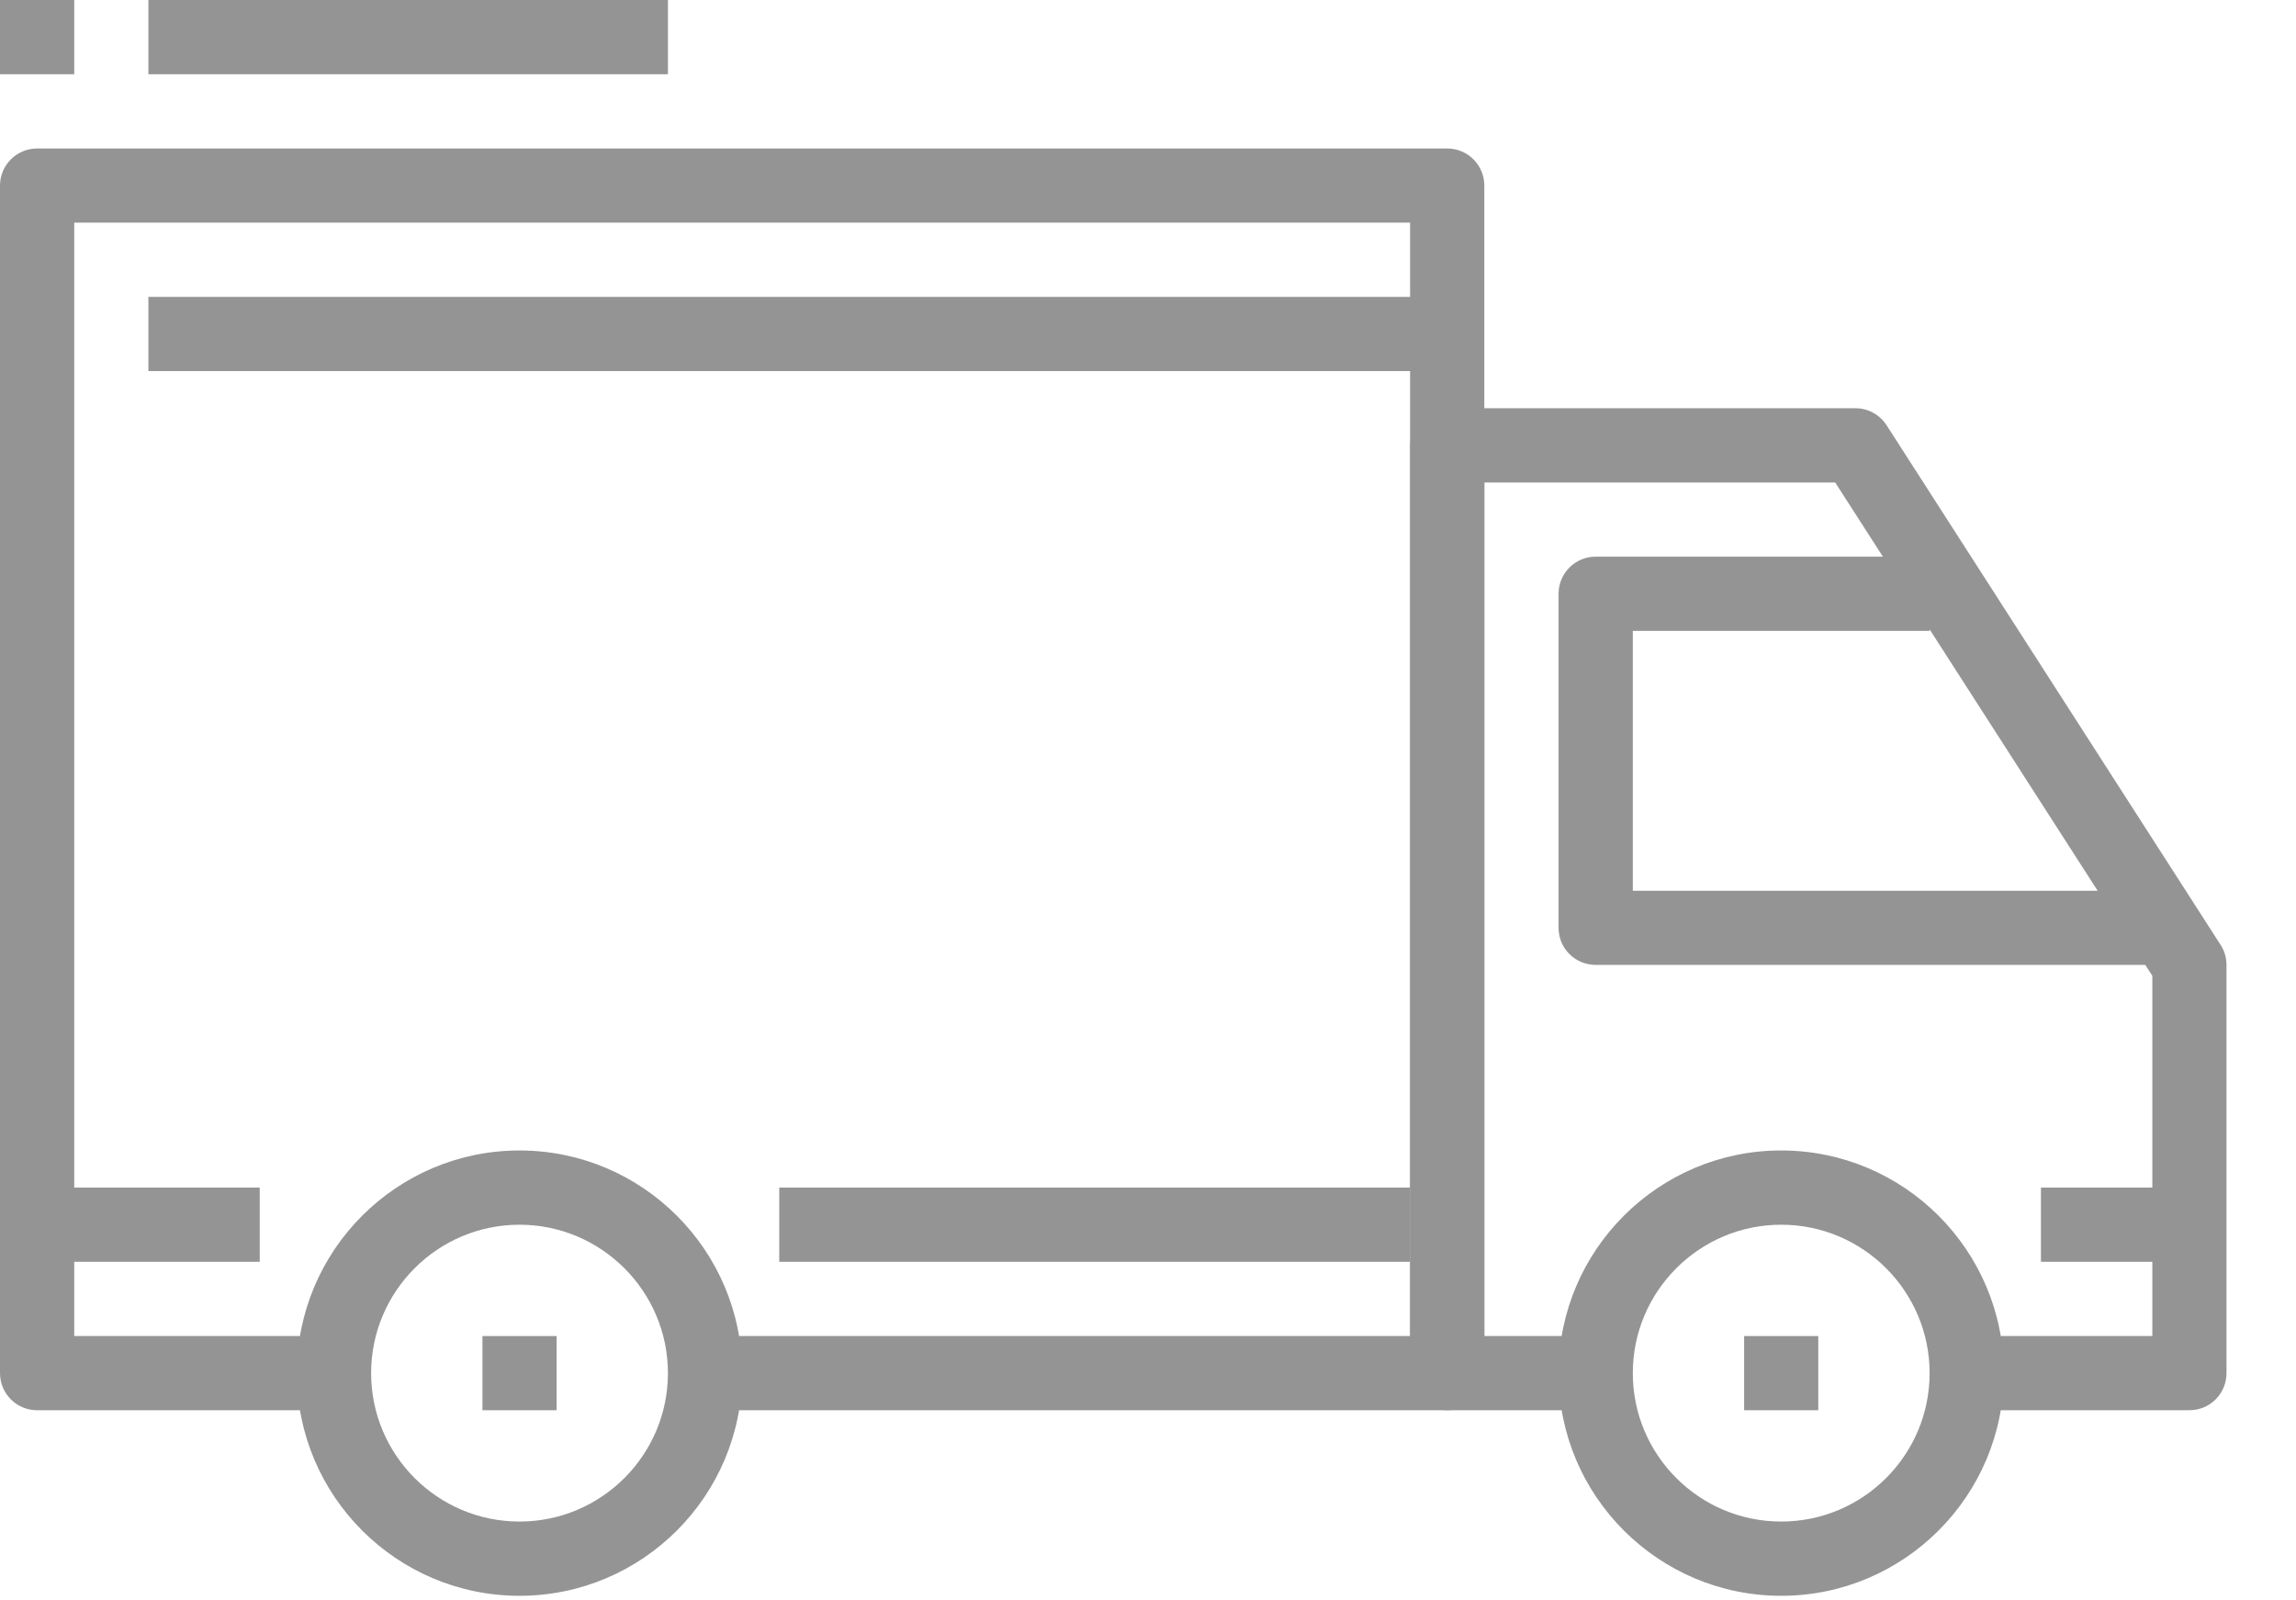
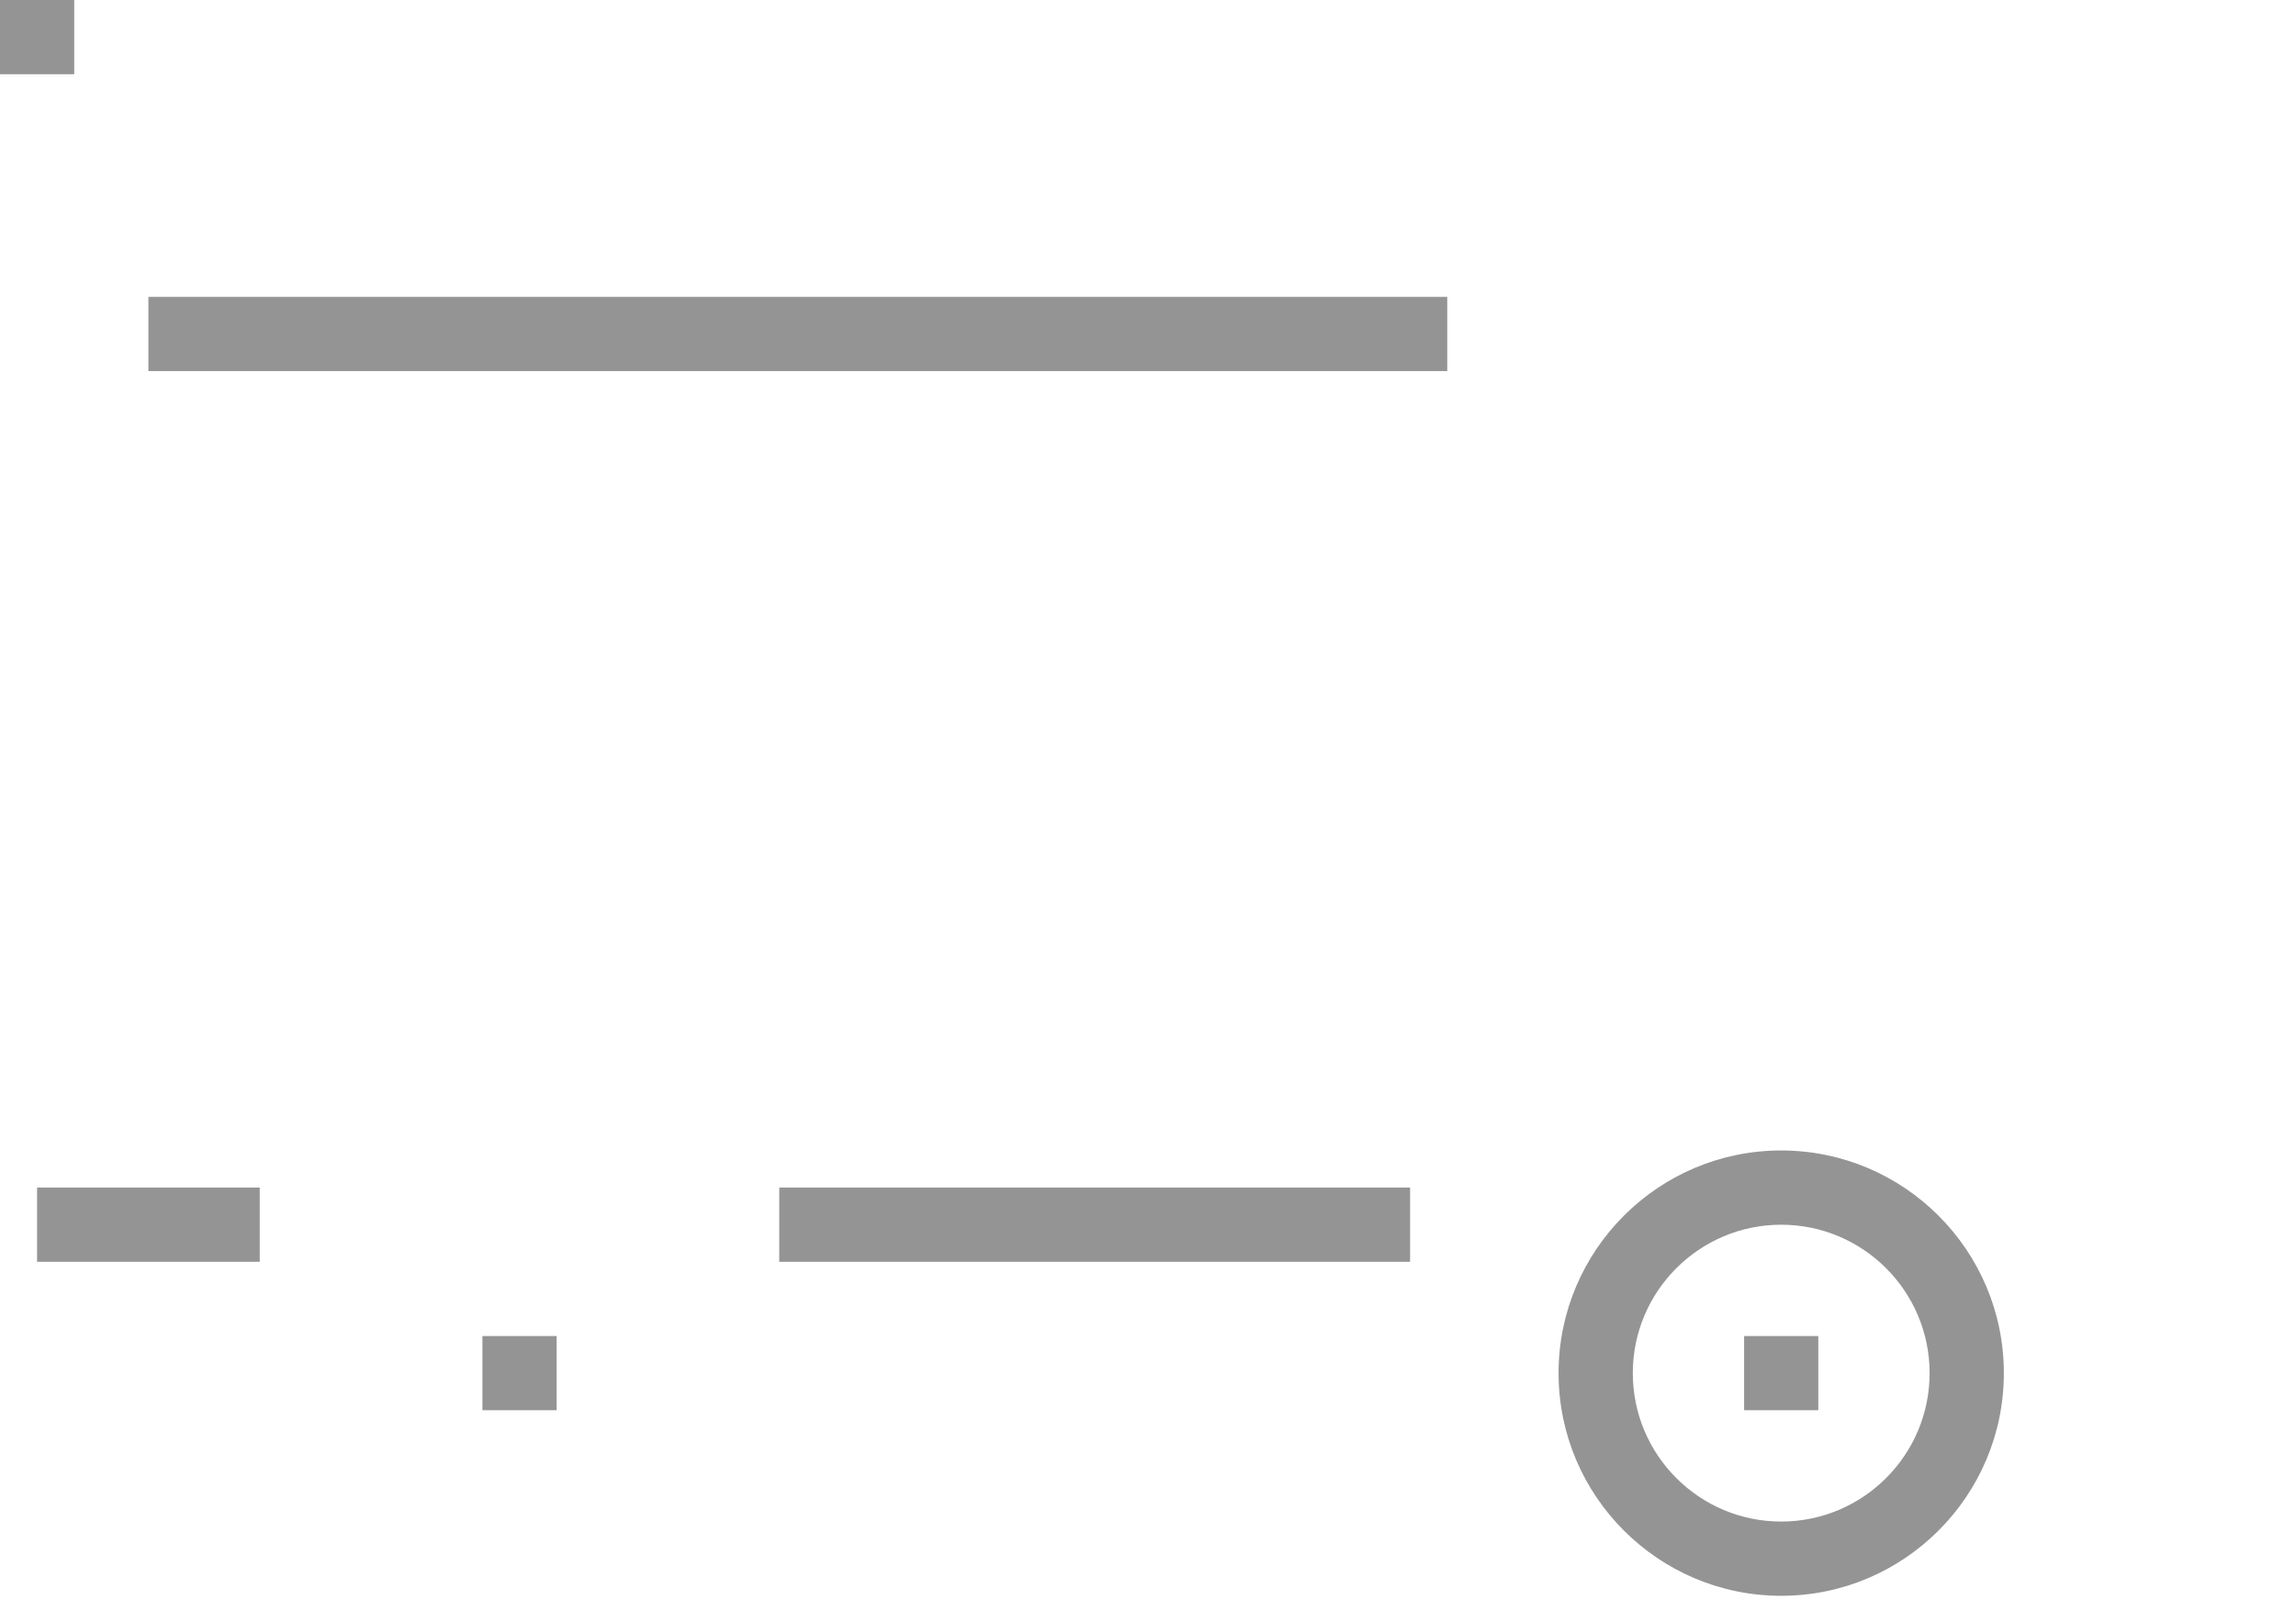
<svg xmlns="http://www.w3.org/2000/svg" width="33" height="23" viewBox="0 0 33 23" fill="none">
-   <path d="M7.467 16.534C5.702 16.534 4.267 17.969 4.267 19.734C4.267 21.499 5.702 22.934 7.467 22.934C9.232 22.934 10.667 21.499 10.667 19.734C10.667 17.969 9.232 16.534 7.467 16.534ZM7.467 21.867C6.29 21.867 5.334 20.911 5.334 19.734C5.334 18.558 6.29 17.601 7.467 17.601C8.643 17.601 9.6 18.558 9.6 19.734C9.6 20.911 8.643 21.867 7.467 21.867Z" fill="#949494" />
  <path d="M25.601 16.534C23.836 16.534 22.401 17.969 22.401 19.734C22.401 21.499 23.836 22.934 25.601 22.934C27.366 22.934 28.801 21.499 28.801 19.734C28.801 17.969 27.366 16.534 25.601 16.534ZM25.601 21.867C24.424 21.867 23.468 20.911 23.468 19.734C23.468 18.558 24.424 17.601 25.601 17.601C26.778 17.601 27.734 18.558 27.734 19.734C27.734 20.911 26.778 21.867 25.601 21.867Z" fill="#949494" />
-   <path d="M31.916 13.579L27.116 6.112C27.018 5.959 26.849 5.867 26.668 5.867H20.801C20.506 5.867 20.268 6.106 20.268 6.4V19.734C20.268 20.029 20.506 20.267 20.801 20.267H22.934V19.201H21.334V6.934H26.377L30.935 14.024V19.201H28.268V20.267H31.468C31.763 20.267 32.001 20.029 32.001 19.734V13.867C32.001 13.765 31.972 13.665 31.916 13.579Z" fill="#949494" />
-   <path d="M23.468 12.801V9.067H27.734V8H22.934C22.639 8 22.401 8.239 22.401 8.534V13.334C22.401 13.629 22.639 13.867 22.934 13.867H30.934V12.801H23.468V12.801Z" fill="#949494" />
-   <path d="M20.801 2.134H0.533C0.239 2.134 0 2.373 0 2.667V19.734C0 20.029 0.239 20.267 0.533 20.267H4.8V19.201H1.067V3.2H20.267V19.201H10.134V20.267H20.801C21.096 20.267 21.334 20.029 21.334 19.734V2.667C21.334 2.373 21.096 2.134 20.801 2.134Z" fill="#949494" />
  <path d="M3.733 17.067H0.533V18.134H3.733V17.067Z" fill="#949494" />
  <path d="M20.267 17.067H11.2V18.134H20.267V17.067Z" fill="#949494" />
-   <path d="M31.468 17.067H29.334V18.134H31.468V17.067Z" fill="#949494" />
  <path d="M20.801 4.267H2.133V5.333H20.801V4.267Z" fill="#949494" />
  <path d="M8 19.201H6.934V20.267H8V19.201Z" fill="#949494" />
  <path d="M26.134 19.201H25.068V20.267H26.134V19.201Z" fill="#949494" />
-   <path d="M9.6 0H2.133V1.067H9.6V0Z" fill="#949494" />
+   <path d="M9.6 0V1.067H9.6V0Z" fill="#949494" />
  <path d="M1.067 0H0V1.067H1.067V0Z" fill="#949494" />
</svg>